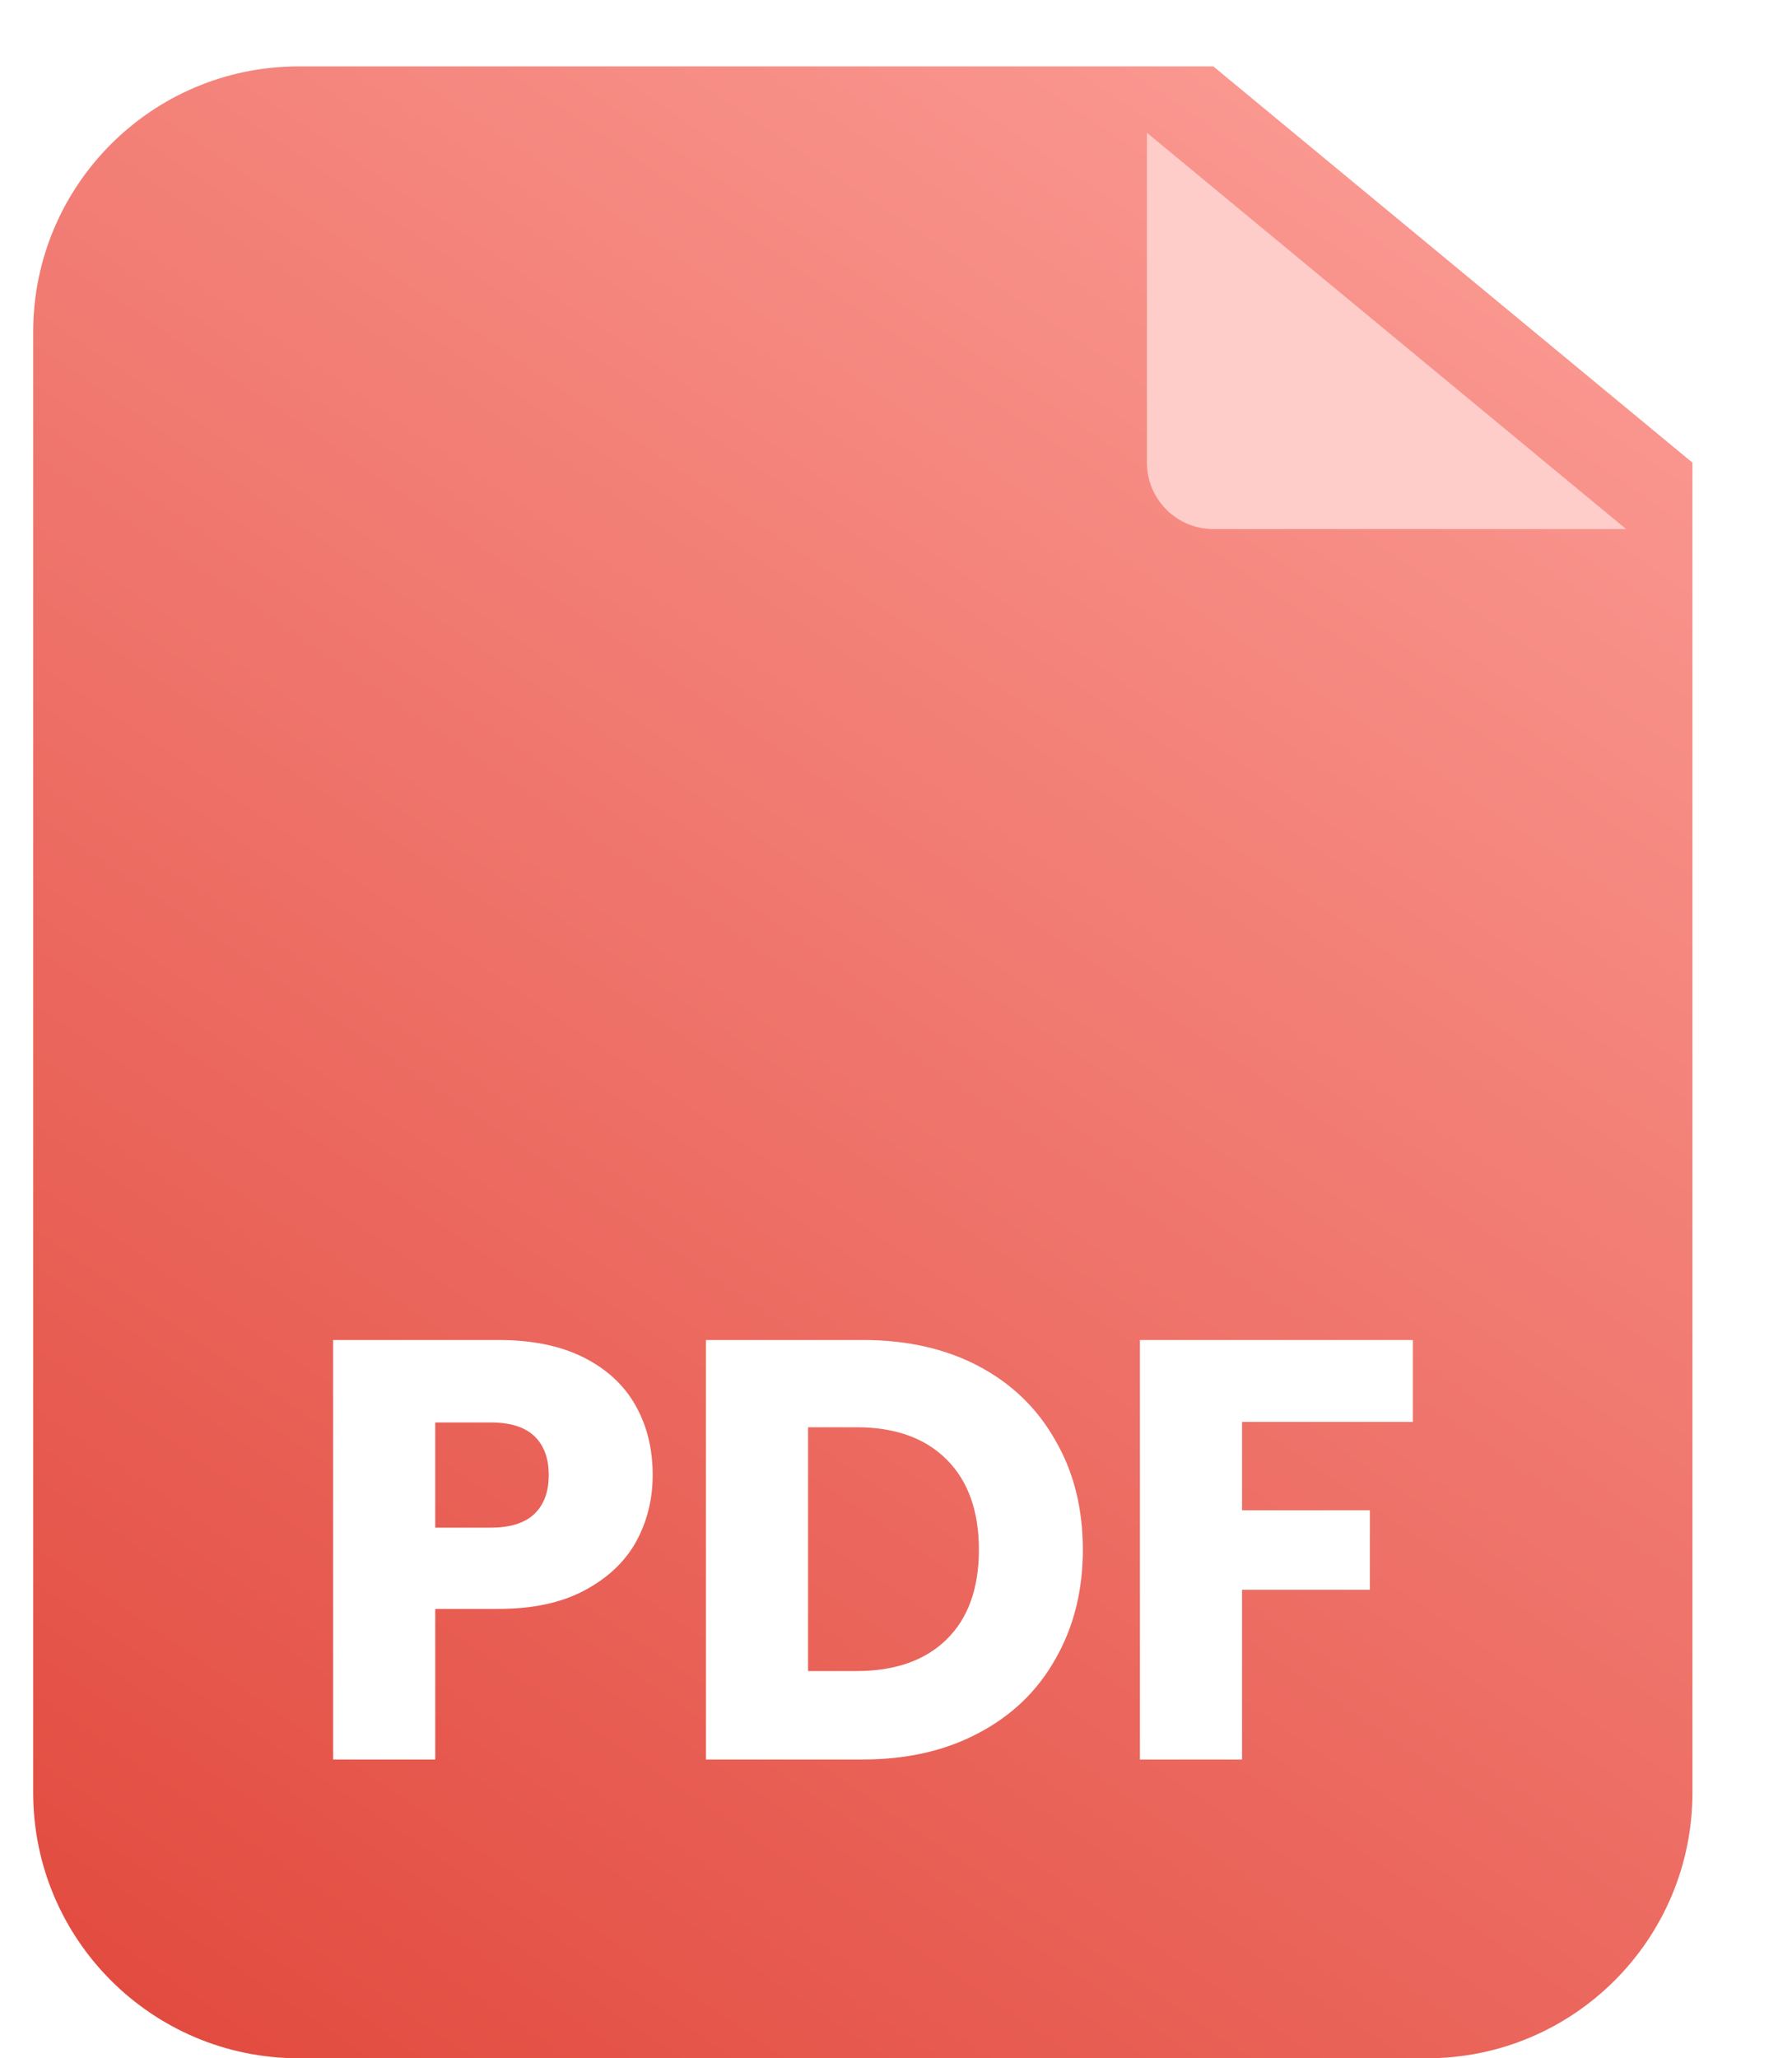
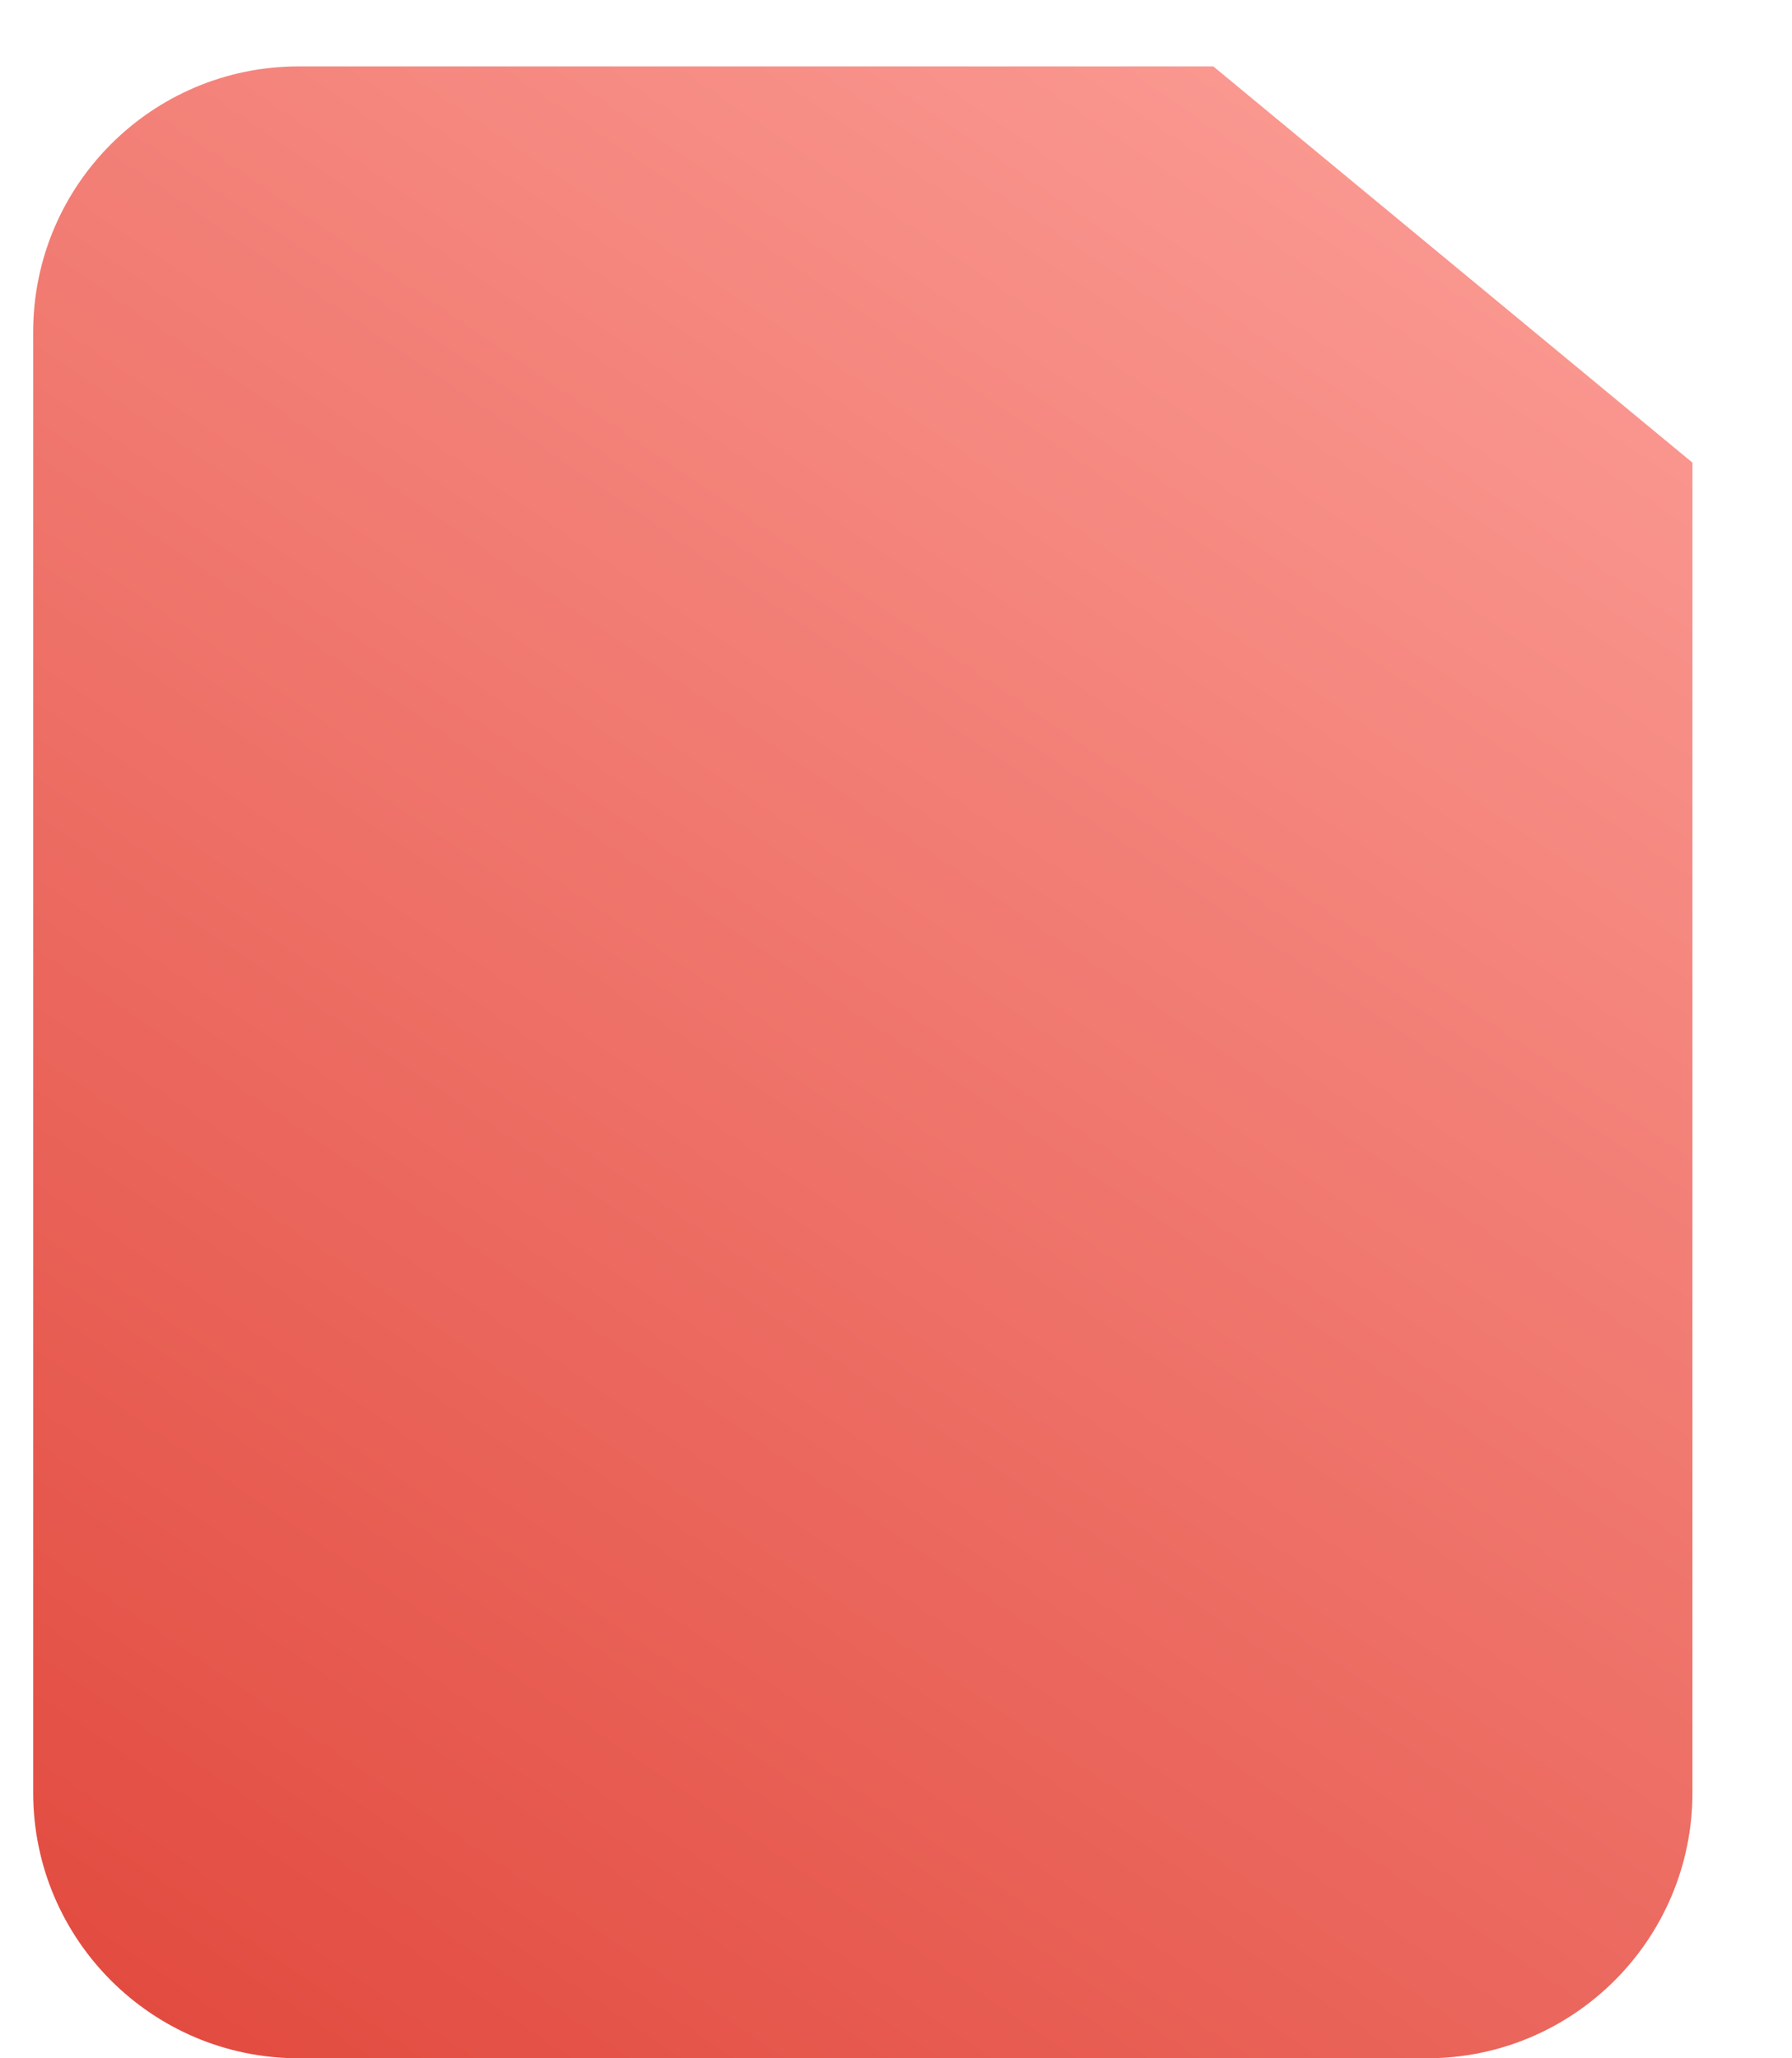
<svg xmlns="http://www.w3.org/2000/svg" width="27" height="31" viewBox="0 0 27 31" fill="none">
  <path d="M25.5 6.968V27C25.5 29.209 23.709 31 21.5 31H4.5C2.291 31 0.5 29.209 0.5 27V5C0.5 2.791 2.291 1 4.5 1H18.281L25.5 6.968Z" fill="url(#paint0_linear_72_588)" />
  <g filter="url(#filter0_d_72_588)">
-     <path d="M25.5 6.968H19.281C18.728 6.968 18.281 6.52 18.281 5.968V1L25.5 6.968Z" fill="#FECDCA" />
-   </g>
-   <path d="M9.834 22.216C9.834 22.582 9.75 22.918 9.582 23.224C9.414 23.524 9.156 23.767 8.808 23.953C8.46 24.139 8.028 24.232 7.512 24.232H6.558V26.5H5.019V20.182H7.512C8.016 20.182 8.442 20.269 8.79 20.443C9.138 20.617 9.399 20.857 9.573 21.163C9.747 21.469 9.834 21.82 9.834 22.216ZM7.395 23.008C7.689 23.008 7.908 22.939 8.052 22.801C8.196 22.663 8.268 22.468 8.268 22.216C8.268 21.964 8.196 21.769 8.052 21.631C7.908 21.493 7.689 21.424 7.395 21.424H6.558V23.008H7.395ZM13.003 20.182C13.669 20.182 14.251 20.314 14.749 20.578C15.247 20.842 15.631 21.214 15.901 21.694C16.177 22.168 16.315 22.717 16.315 23.341C16.315 23.959 16.177 24.508 15.901 24.988C15.631 25.468 15.244 25.84 14.74 26.104C14.242 26.368 13.663 26.5 13.003 26.5H10.636V20.182H13.003ZM12.904 25.168C13.486 25.168 13.939 25.009 14.263 24.691C14.587 24.373 14.749 23.923 14.749 23.341C14.749 22.759 14.587 22.306 14.263 21.982C13.939 21.658 13.486 21.496 12.904 21.496H12.175V25.168H12.904ZM21.288 20.182V21.415H18.714V22.747H20.64V23.944H18.714V26.5H17.175V20.182H21.288Z" fill="white" />
+     </g>
  <defs>
    <filter id="filter0_d_72_588" x="15.281" y="0" width="11.219" height="9.968" filterUnits="userSpaceOnUse" color-interpolation-filters="sRGB">
      <feFlood flood-opacity="0" result="BackgroundImageFix" />
      <feColorMatrix in="SourceAlpha" type="matrix" values="0 0 0 0 0 0 0 0 0 0 0 0 0 0 0 0 0 0 127 0" result="hardAlpha" />
      <feOffset dx="-1" dy="1" />
      <feGaussianBlur stdDeviation="1" />
      <feComposite in2="hardAlpha" operator="out" />
      <feColorMatrix type="matrix" values="0 0 0 0 0 0 0 0 0 0 0 0 0 0 0 0 0 0 0.2 0" />
      <feBlend mode="normal" in2="BackgroundImageFix" result="effect1_dropShadow_72_588" />
      <feBlend mode="normal" in="SourceGraphic" in2="effect1_dropShadow_72_588" result="shape" />
    </filter>
    <linearGradient id="paint0_linear_72_588" x1="38.417" y1="-16.625" x2="-6.54" y2="49.441" gradientUnits="userSpaceOnUse">
      <stop stop-color="#EEF4FF" />
      <stop offset="0.265" stop-color="#FDA29B" />
      <stop offset="0.908" stop-color="#D92D20" />
    </linearGradient>
  </defs>
</svg>